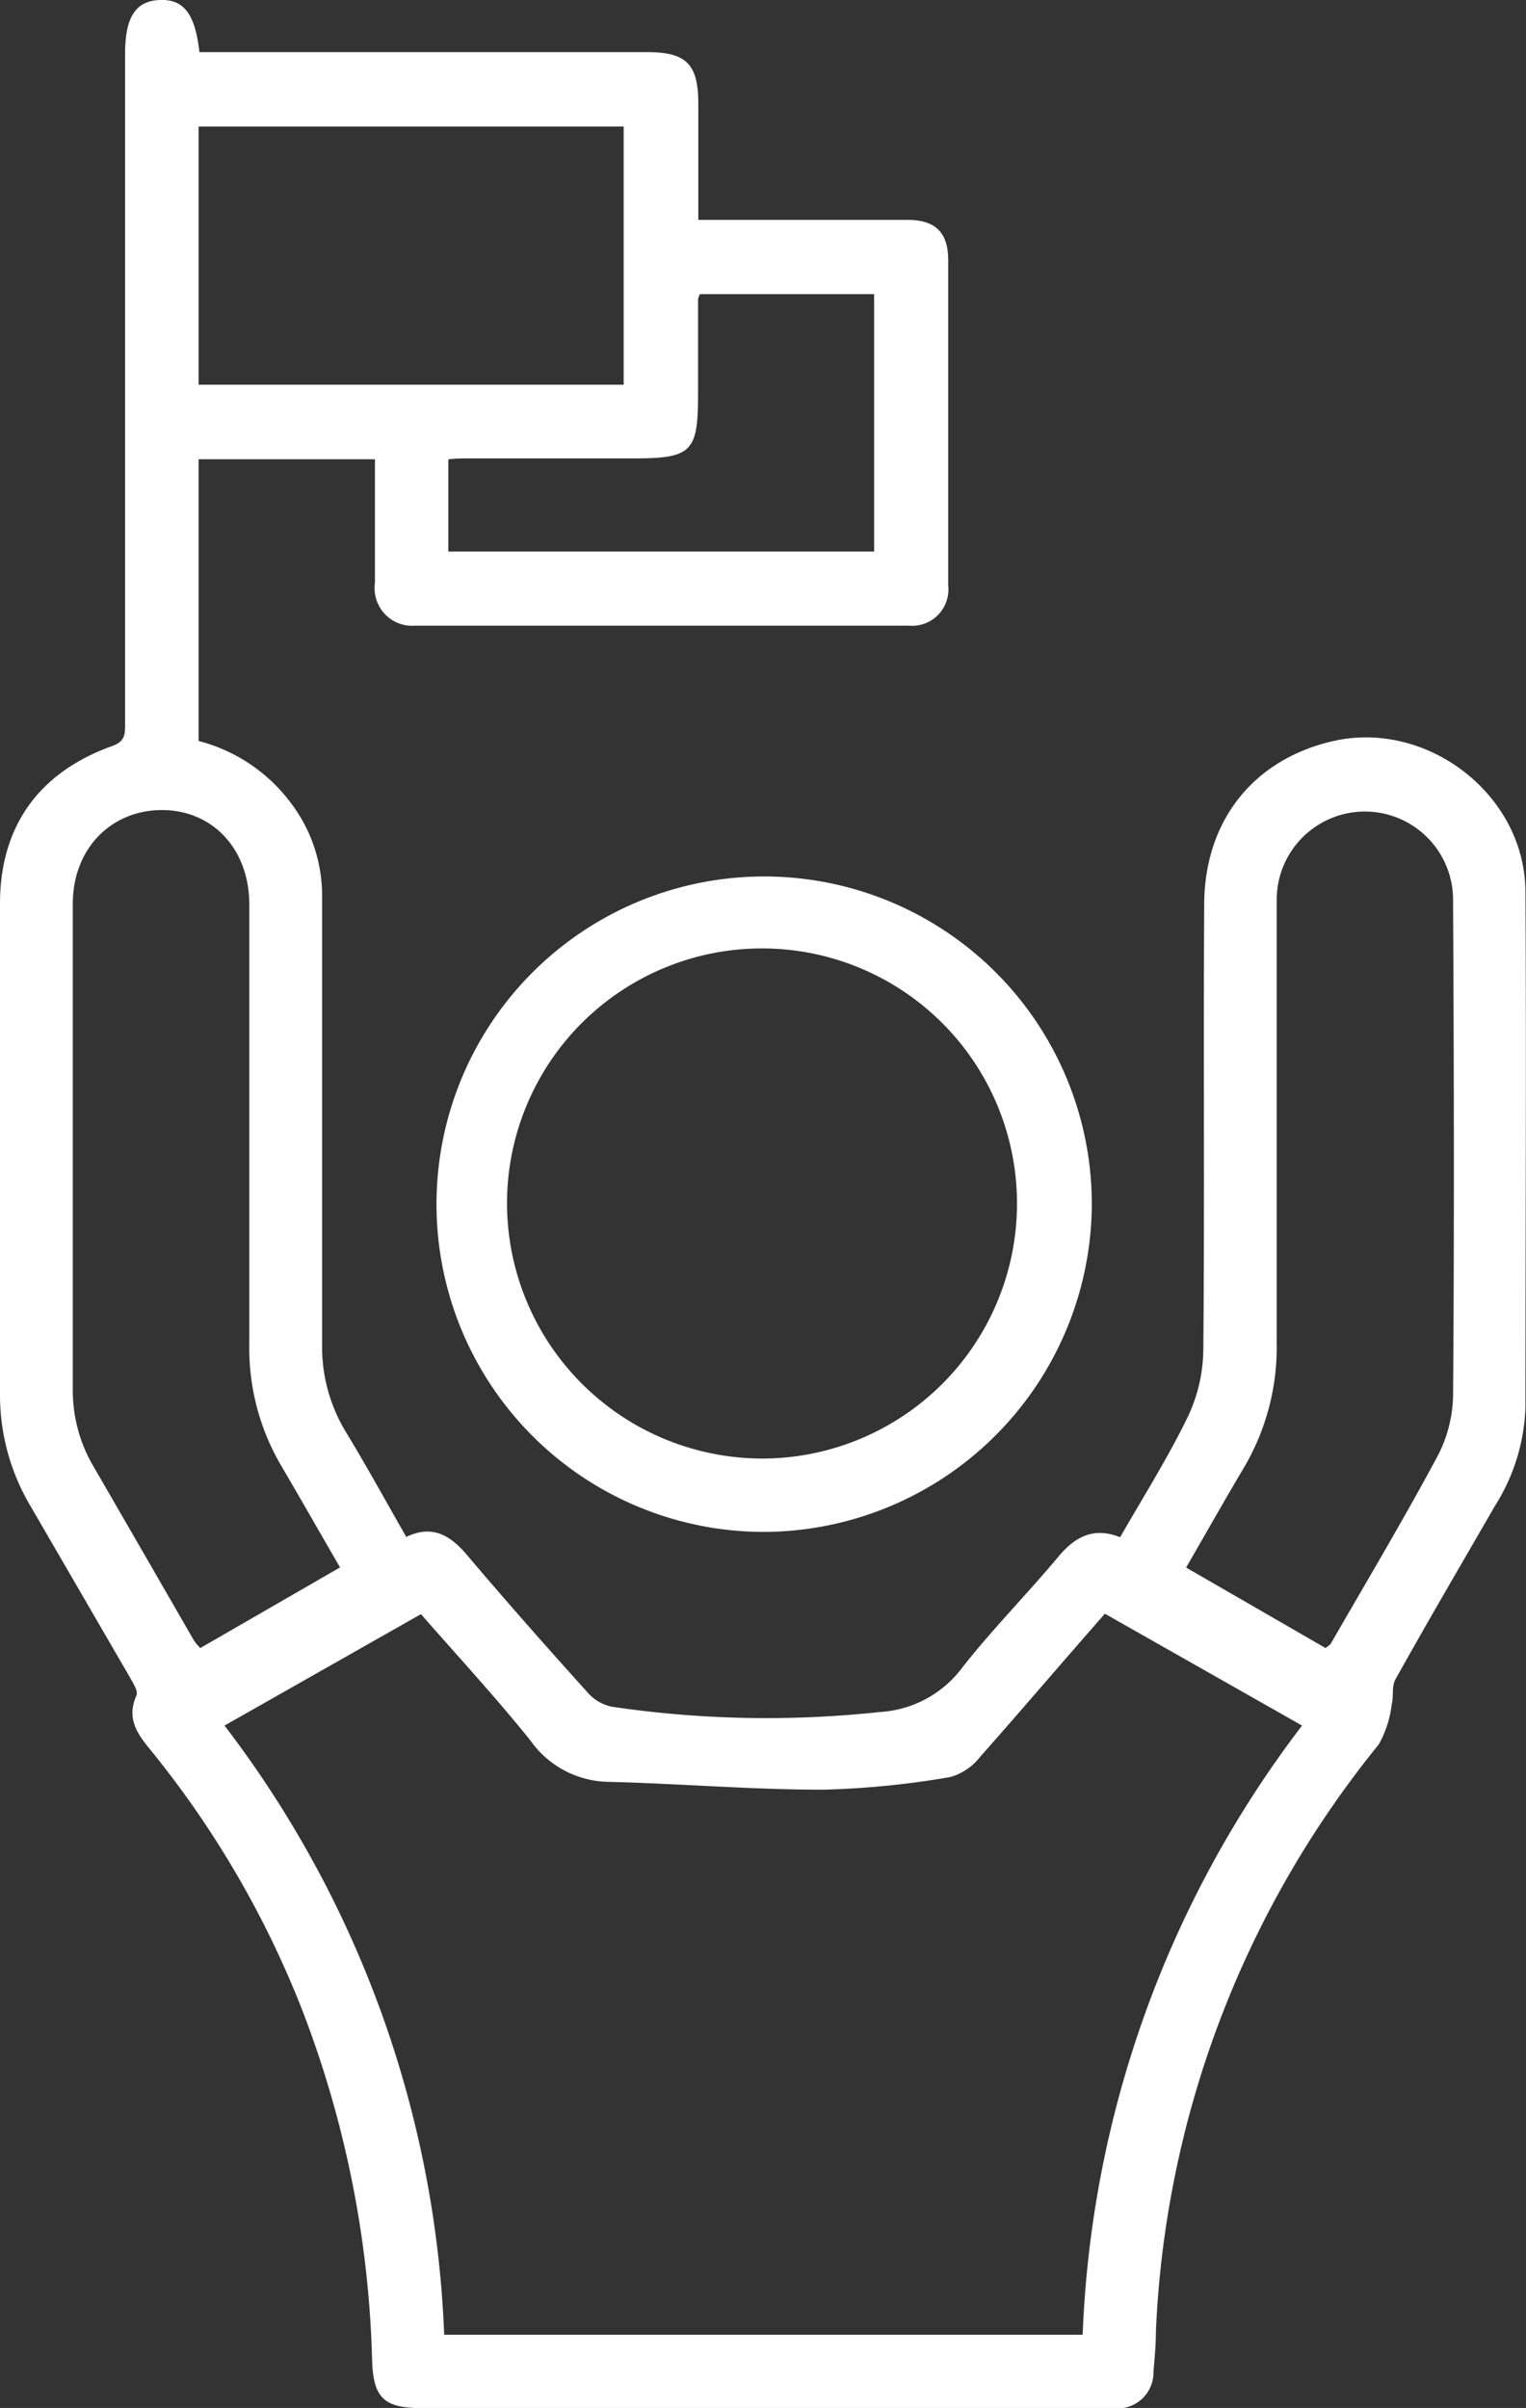
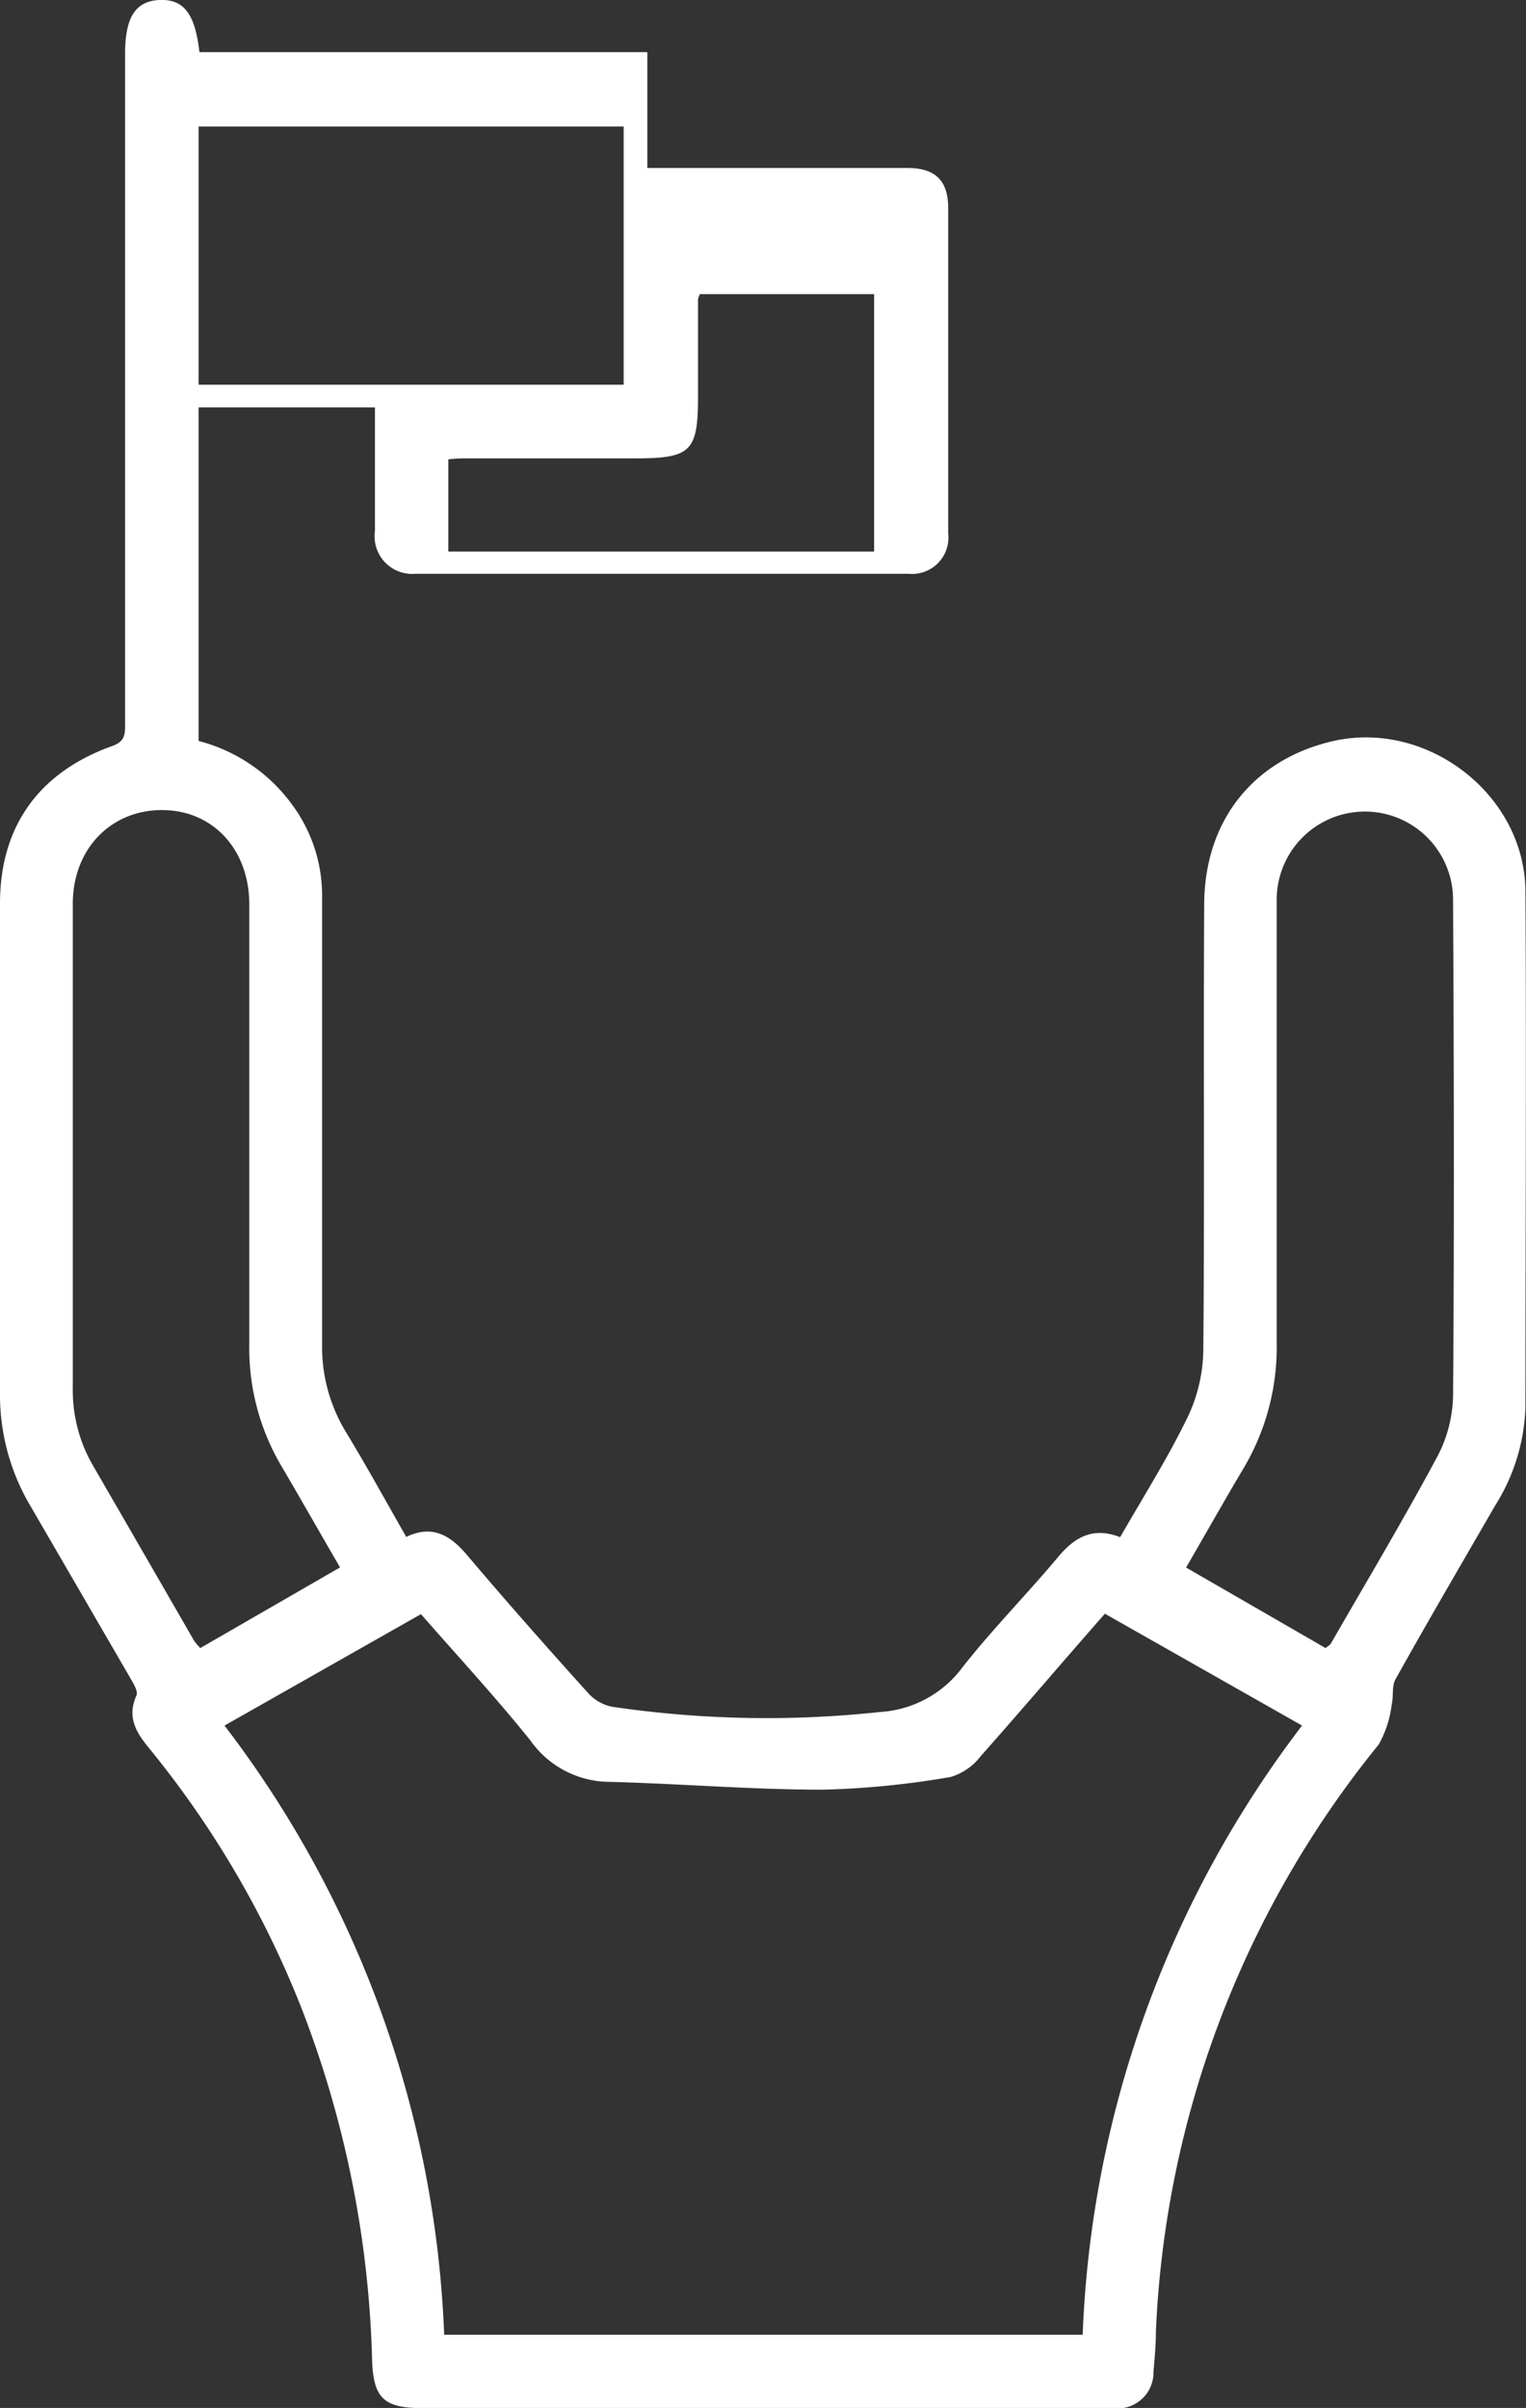
<svg xmlns="http://www.w3.org/2000/svg" viewBox="0 0 107.12 168.99">
  <rect x="0" y="0" width="107.12" height="168.99" fill="#333333" stroke="none" />
  <defs>
    <style>.cls-1{fill:#fff;}</style>
  </defs>
  <g id="Capa_2" data-name="Capa 2">
    <g id="Capa_1-2" data-name="Capa 1">
-       <path class="cls-1" d="M14,3.66H45.44c2.75,0,3.58.85,3.58,3.64s0,5.32,0,8.13H50.7c4.32,0,8.64,0,13,0,2,0,2.86.92,2.86,2.83q0,11.42,0,22.82a2.55,2.55,0,0,1-2.76,2.83q-17.32,0-34.65,0a2.64,2.64,0,0,1-2.83-3c0-2.85,0-5.72,0-8.68H13.94V52a11.76,11.76,0,0,1,6.58,4.49,10.72,10.72,0,0,1,2.09,6.3c0,10.51,0,21,0,31.54a11.51,11.51,0,0,0,1.66,6.15c1.46,2.4,2.81,4.87,4.25,7.38,1.84-.88,3.1-.11,4.28,1.29,2.76,3.26,5.59,6.46,8.45,9.63a3.07,3.07,0,0,0,1.72,1,74.23,74.23,0,0,0,18.78.37A7.79,7.79,0,0,0,67.57,117c2.11-2.68,4.53-5.13,6.73-7.76,1.18-1.41,2.48-2.09,4.33-1.36,1.64-2.86,3.38-5.61,4.78-8.51a11.31,11.31,0,0,0,1.06-4.73c.09-10.37,0-20.75.06-31.12,0-5.88,3.42-10.2,9-11.5,6.63-1.54,13.51,3.73,13.55,10.54.07,12.07,0,24.13,0,36.19a13.7,13.7,0,0,1-2.12,6.9c-2.35,4.07-4.72,8.11-7,12.2-.28.49-.12,1.2-.27,1.79a7.52,7.52,0,0,1-.91,2.79,70.05,70.05,0,0,0-15.64,41.2c0,.94-.09,1.88-.17,2.81A2.52,2.52,0,0,1,78.1,169H29.65c-2.67,0-3.45-.67-3.53-3.38a73.43,73.43,0,0,0-5-24.8A68.45,68.45,0,0,0,11,123.35c-1-1.28-2.28-2.44-1.42-4.37.13-.3-.24-.87-.46-1.26q-3.48-6-7-12.06A15.26,15.26,0,0,1,0,97.78C0,86.32,0,74.87,0,63.42,0,58,2.72,54.2,7.89,52.35c.93-.33.89-.88.89-1.6q0-23.31,0-46.61V3.85C8.77,1.22,9.5.07,11.21,0S13.7,1,14,3.66ZM77.56,113.25c-3,3.41-5.81,6.72-8.72,10a4.13,4.13,0,0,1-2.12,1.46,61.12,61.12,0,0,1-8.94.89c-5,0-10-.42-15-.55a6.84,6.84,0,0,1-5.56-2.92c-2.41-3-5.07-5.88-7.67-8.85l-13.79,7.82a75.12,75.12,0,0,1,15.42,42.75H76a75.11,75.11,0,0,1,15.4-42.75ZM23.87,110c-1.42-2.44-2.71-4.72-4.05-7a16.28,16.28,0,0,1-2.32-8.7c0-10.27,0-20.54,0-30.82,0-3.86-2.54-6.61-6.1-6.63s-6.29,2.68-6.29,6.58c0,11.35,0,22.71,0,34.06a10.49,10.49,0,0,0,1.41,5.35q3.56,6.15,7.1,12.3a4.05,4.05,0,0,0,.44.52Zm69.18,5.66c.17-.14.31-.21.38-.33,2.5-4.34,5.07-8.65,7.44-13.06A9.54,9.54,0,0,0,102,98c.09-11.63.06-23.26,0-34.89a6.19,6.19,0,1,0-12.38.07c0,10.37,0,20.73,0,31.09a16.64,16.64,0,0,1-2.36,8.83c-1.34,2.25-2.62,4.53-4,6.91ZM43.78,8.88H13.94V27H43.78ZM31.47,38.71H61.36V20.64H49.13A1.85,1.85,0,0,0,49,21q0,3.38,0,6.76c0,3.94-.47,4.41-4.46,4.41H32.88c-.45,0-.9,0-1.41.07Z" />
-       <path class="cls-1" d="M53.52,107.51A23,23,0,1,1,76.64,84.74,23.1,23.1,0,0,1,53.52,107.51Zm.07-5.15a17.9,17.9,0,1,0-18-17.81A17.94,17.94,0,0,0,53.59,102.36Z" />
+       <path class="cls-1" d="M14,3.66H45.44s0,5.32,0,8.13H50.7c4.32,0,8.64,0,13,0,2,0,2.86.92,2.86,2.83q0,11.42,0,22.82a2.55,2.55,0,0,1-2.76,2.83q-17.32,0-34.65,0a2.64,2.64,0,0,1-2.83-3c0-2.85,0-5.72,0-8.68H13.94V52a11.76,11.76,0,0,1,6.58,4.49,10.72,10.72,0,0,1,2.09,6.3c0,10.51,0,21,0,31.54a11.51,11.51,0,0,0,1.66,6.15c1.46,2.4,2.81,4.87,4.25,7.38,1.84-.88,3.1-.11,4.28,1.29,2.76,3.26,5.59,6.46,8.45,9.63a3.07,3.07,0,0,0,1.72,1,74.23,74.23,0,0,0,18.78.37A7.79,7.79,0,0,0,67.57,117c2.11-2.68,4.53-5.13,6.73-7.76,1.18-1.41,2.48-2.09,4.33-1.36,1.64-2.86,3.38-5.61,4.78-8.51a11.31,11.31,0,0,0,1.06-4.73c.09-10.37,0-20.75.06-31.12,0-5.88,3.42-10.2,9-11.5,6.63-1.54,13.51,3.73,13.55,10.54.07,12.07,0,24.13,0,36.19a13.7,13.7,0,0,1-2.12,6.9c-2.35,4.07-4.72,8.11-7,12.2-.28.49-.12,1.2-.27,1.79a7.52,7.52,0,0,1-.91,2.79,70.05,70.05,0,0,0-15.64,41.2c0,.94-.09,1.88-.17,2.81A2.52,2.52,0,0,1,78.1,169H29.65c-2.67,0-3.45-.67-3.53-3.38a73.43,73.43,0,0,0-5-24.8A68.45,68.45,0,0,0,11,123.35c-1-1.28-2.28-2.44-1.42-4.37.13-.3-.24-.87-.46-1.26q-3.48-6-7-12.06A15.26,15.26,0,0,1,0,97.78C0,86.32,0,74.87,0,63.42,0,58,2.72,54.2,7.89,52.35c.93-.33.89-.88.89-1.6q0-23.31,0-46.61V3.85C8.77,1.22,9.5.07,11.21,0S13.7,1,14,3.66ZM77.56,113.25c-3,3.41-5.81,6.72-8.72,10a4.13,4.13,0,0,1-2.12,1.46,61.12,61.12,0,0,1-8.94.89c-5,0-10-.42-15-.55a6.84,6.84,0,0,1-5.56-2.92c-2.41-3-5.07-5.88-7.67-8.85l-13.79,7.82a75.12,75.12,0,0,1,15.42,42.75H76a75.11,75.11,0,0,1,15.4-42.75ZM23.87,110c-1.42-2.44-2.71-4.72-4.05-7a16.28,16.28,0,0,1-2.32-8.7c0-10.27,0-20.54,0-30.82,0-3.86-2.54-6.61-6.1-6.63s-6.29,2.68-6.29,6.58c0,11.35,0,22.71,0,34.06a10.49,10.49,0,0,0,1.41,5.35q3.56,6.15,7.1,12.3a4.05,4.05,0,0,0,.44.52Zm69.18,5.66c.17-.14.31-.21.38-.33,2.5-4.34,5.07-8.65,7.44-13.06A9.54,9.54,0,0,0,102,98c.09-11.63.06-23.26,0-34.89a6.19,6.19,0,1,0-12.38.07c0,10.37,0,20.73,0,31.09a16.64,16.64,0,0,1-2.36,8.83c-1.34,2.25-2.62,4.53-4,6.91ZM43.78,8.88H13.94V27H43.78ZM31.47,38.71H61.36V20.64H49.13A1.85,1.85,0,0,0,49,21q0,3.38,0,6.76c0,3.94-.47,4.41-4.46,4.41H32.88c-.45,0-.9,0-1.41.07Z" />
    </g>
  </g>
</svg>